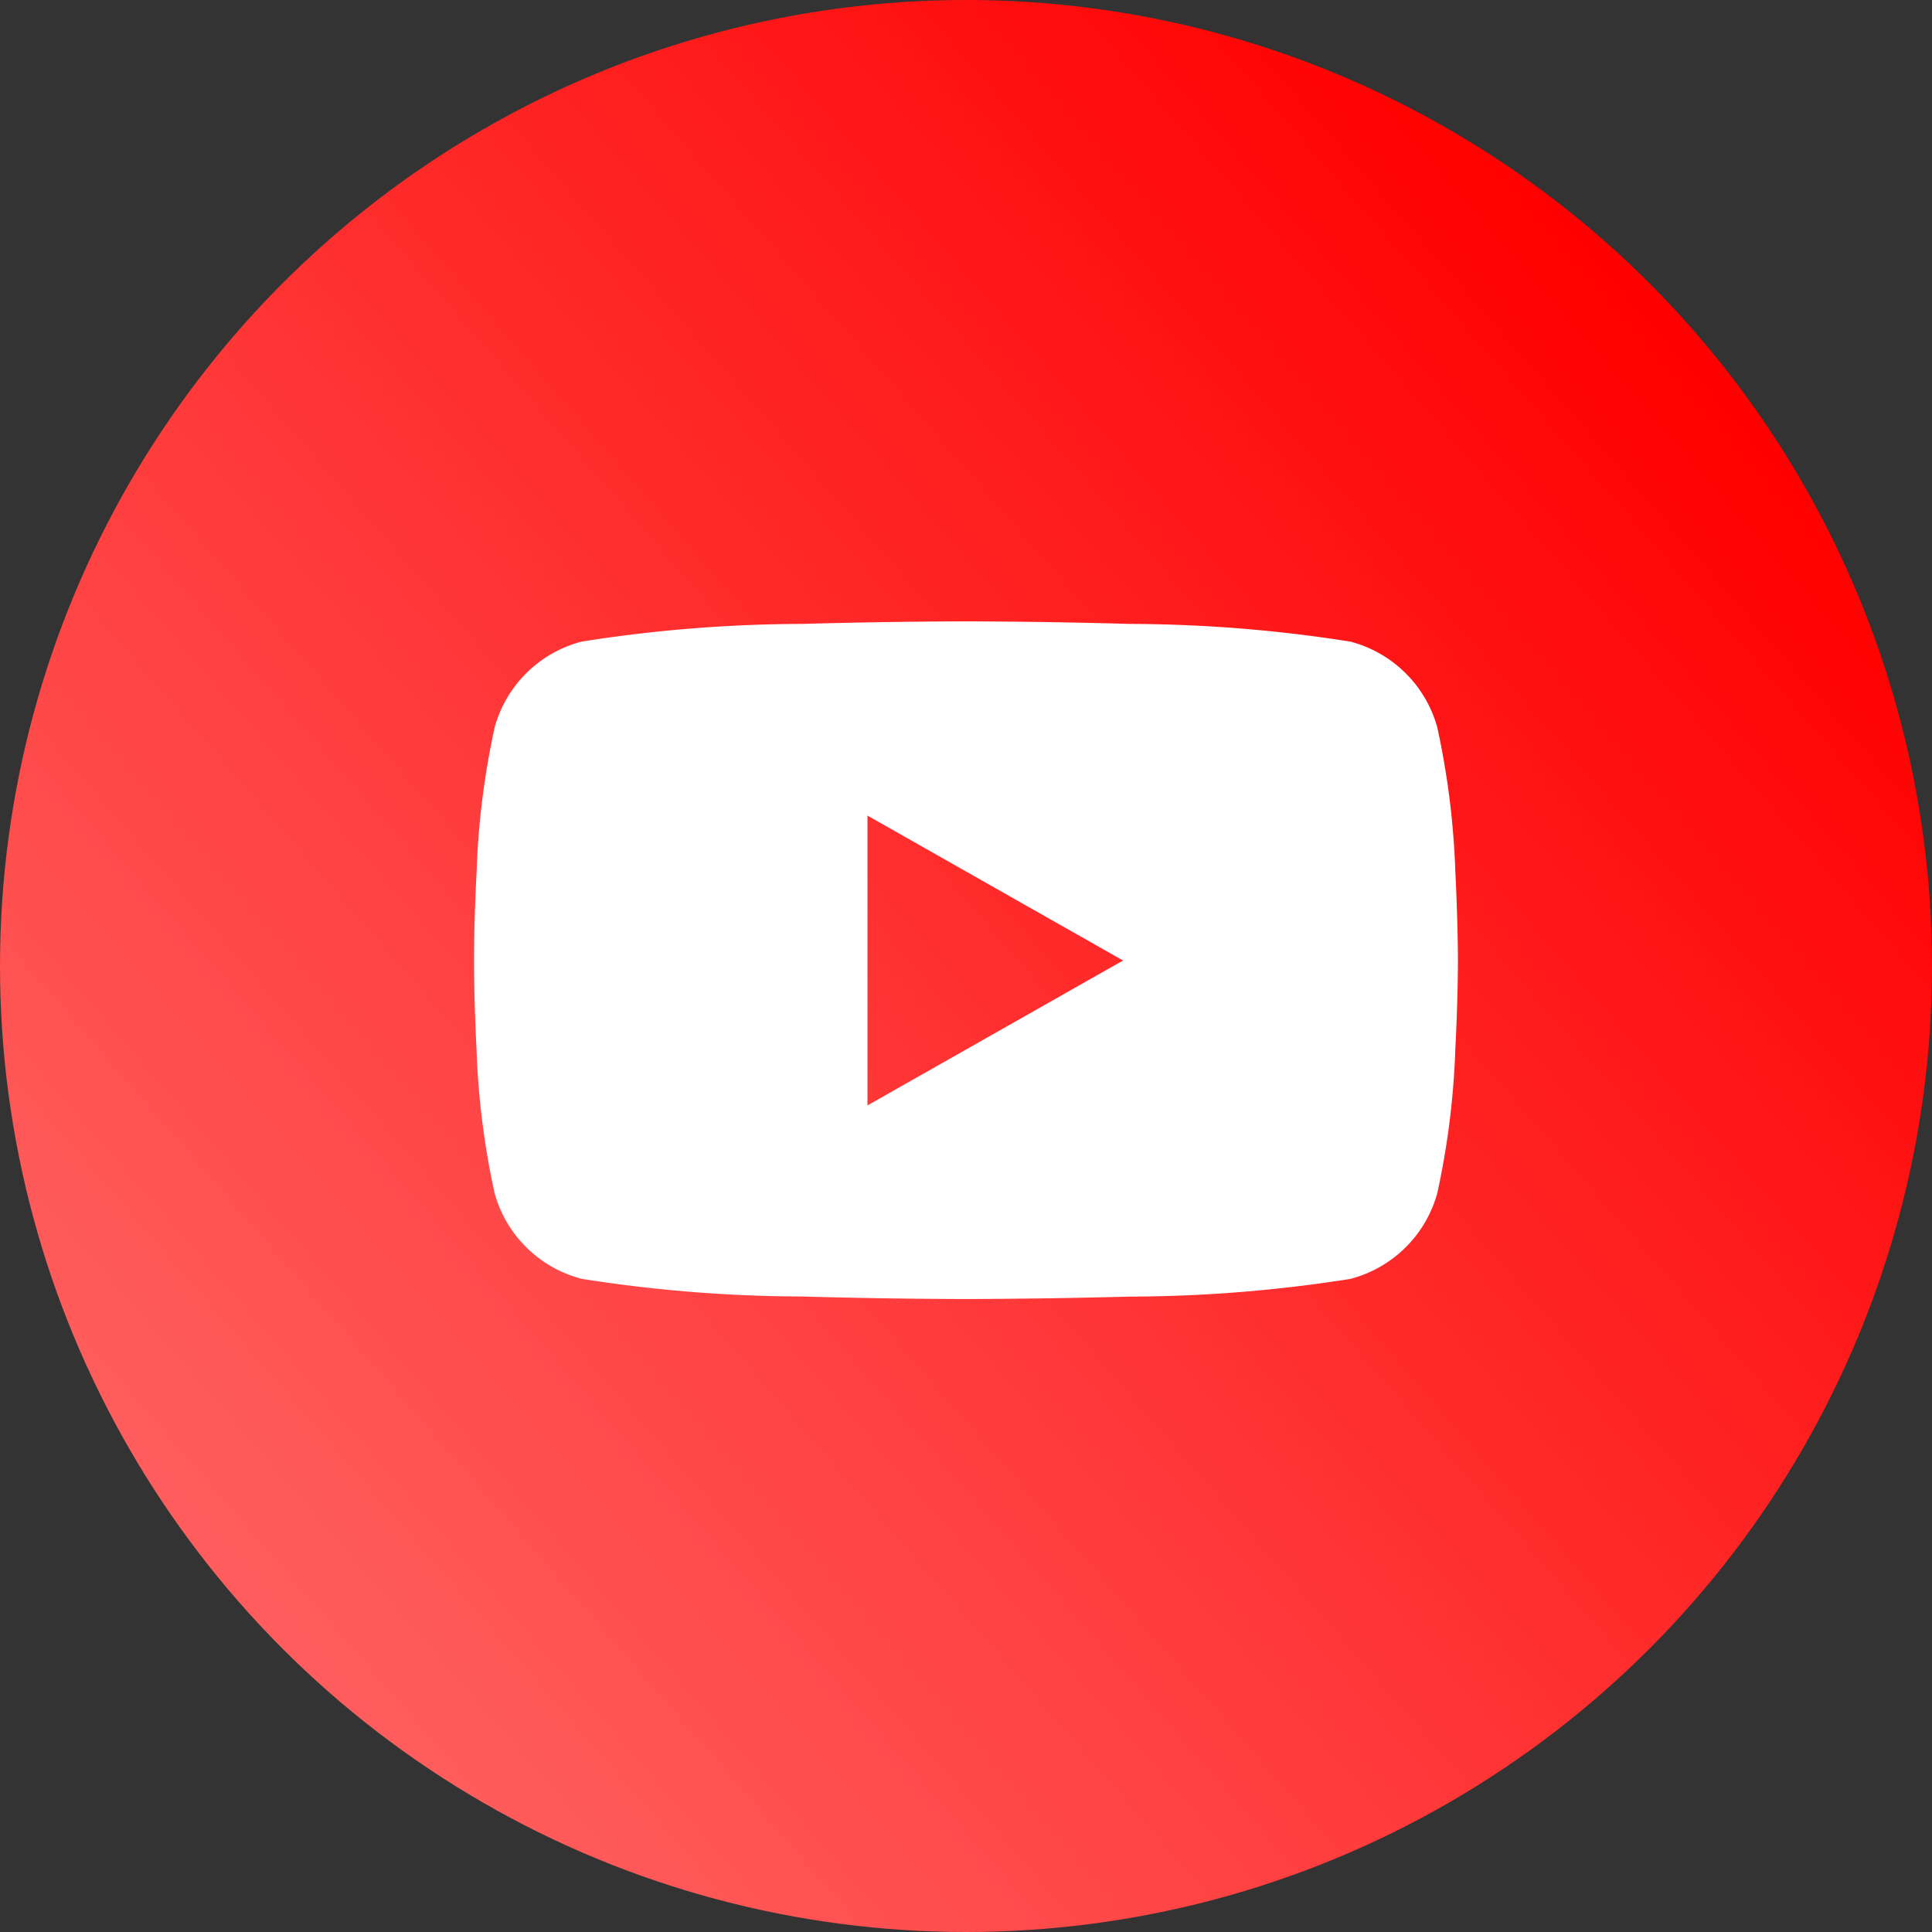
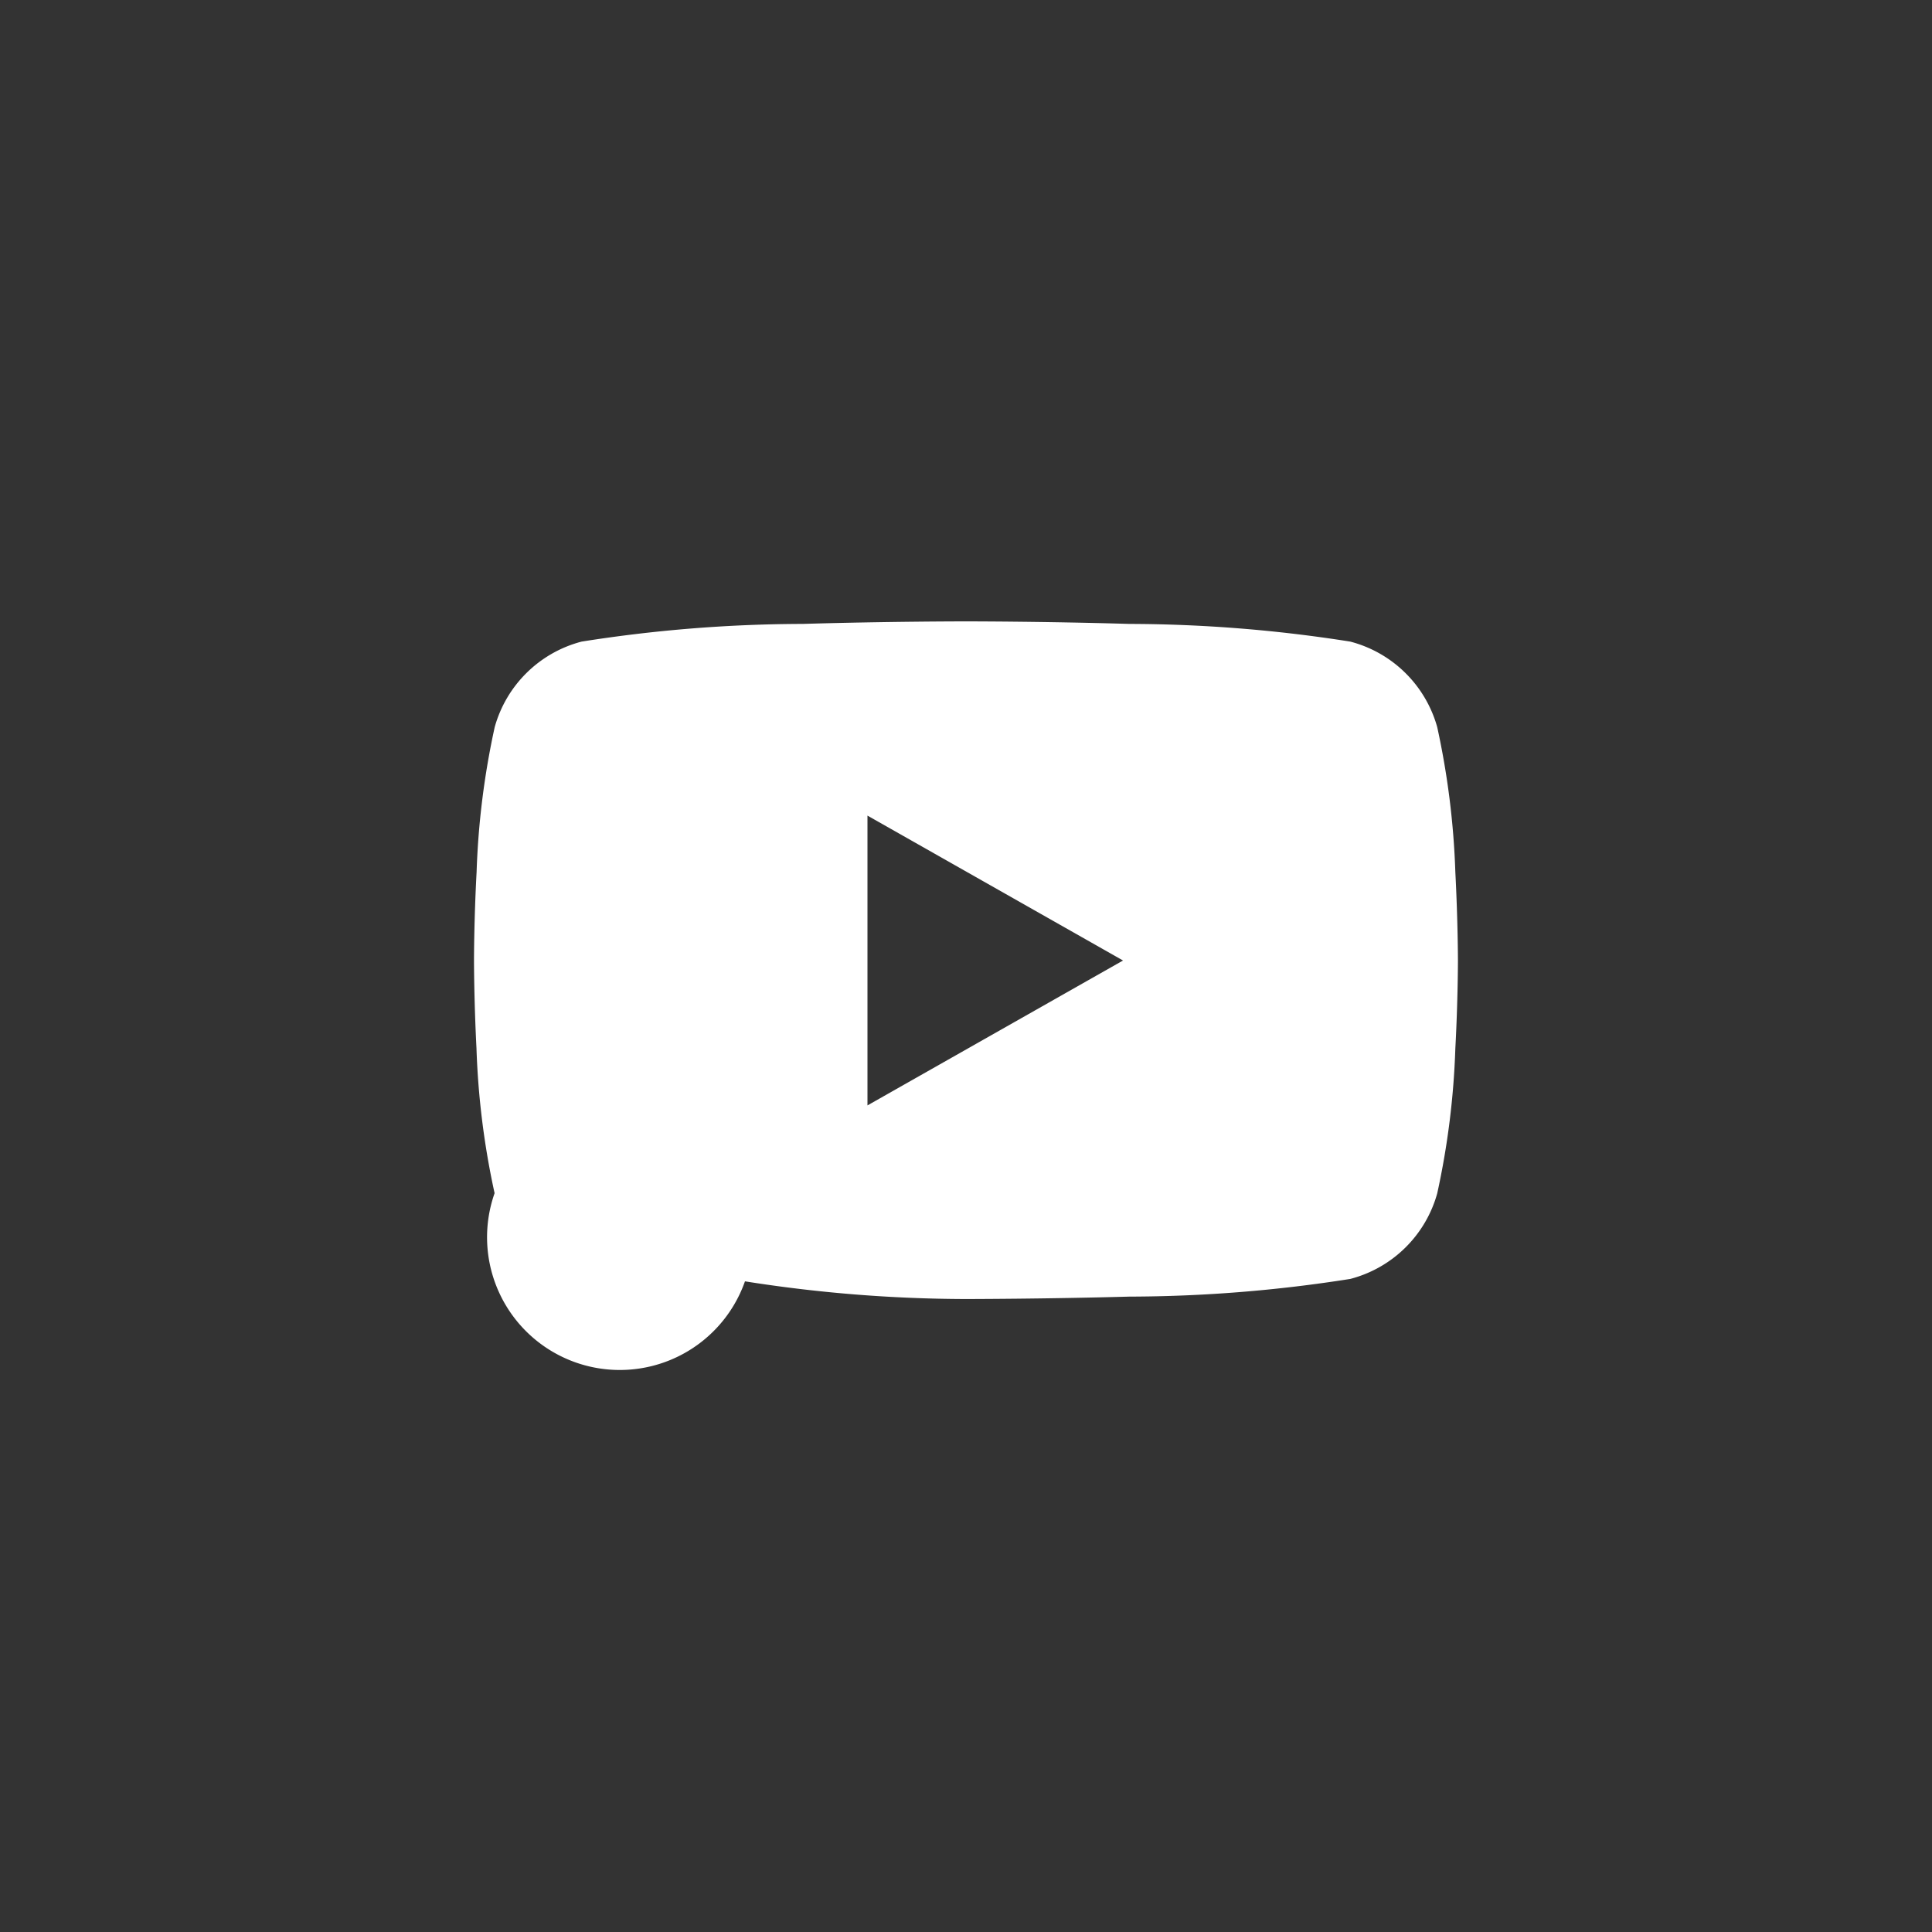
<svg xmlns="http://www.w3.org/2000/svg" width="32" height="32" viewBox="0 0 32 32">
  <rect x="0" y="0" width="32" height="32" fill="#333333" stroke="none" />
  <defs>
    <linearGradient id="linear-gradient" x1="0.889" y1="0.21" x2="0.156" y2="0.847" gradientUnits="objectBoundingBox">
      <stop offset="0" stop-color="#ff5d5d" />
      <stop offset="1" stop-color="red" />
    </linearGradient>
  </defs>
  <g id="YouTube" transform="translate(0 -0.331)">
-     <circle id="Ellipse_275" data-name="Ellipse 275" cx="16" cy="16" r="16" transform="translate(32 32.331) rotate(180)" fill="url(#linear-gradient)" />
-     <path id="YouTube-2" data-name="YouTube" d="M8.147,11.224c-.012,0-1.29,0-2.707-.042a23.7,23.7,0,0,1-3.659-.293A2.025,2.025,0,0,1,.341,9.471a13.2,13.2,0,0,1-.3-2.4C0,6.273,0,5.618,0,5.612S0,4.95.043,4.151a13.2,13.2,0,0,1,.3-2.4A2.025,2.025,0,0,1,1.782.335,23.7,23.7,0,0,1,5.441.042C6.857,0,8.135,0,8.147,0s1.291,0,2.707.042a23.708,23.708,0,0,1,3.66.293,2.026,2.026,0,0,1,1.44,1.417,13.283,13.283,0,0,1,.3,2.4c.042.806.043,1.454.043,1.461s0,.661-.043,1.461a13.2,13.2,0,0,1-.3,2.4,2.024,2.024,0,0,1-1.44,1.417,23.708,23.708,0,0,1-3.66.293C9.438,11.223,8.16,11.224,8.147,11.224ZM6.517,3.207h0v4.81l4.233-2.4-4.233-2.4Z" transform="translate(7.851 10.623)" fill="#fff" />
+     <path id="YouTube-2" data-name="YouTube" d="M8.147,11.224a23.7,23.7,0,0,1-3.659-.293A2.025,2.025,0,0,1,.341,9.471a13.2,13.2,0,0,1-.3-2.4C0,6.273,0,5.618,0,5.612S0,4.95.043,4.151a13.2,13.2,0,0,1,.3-2.4A2.025,2.025,0,0,1,1.782.335,23.7,23.7,0,0,1,5.441.042C6.857,0,8.135,0,8.147,0s1.291,0,2.707.042a23.708,23.708,0,0,1,3.66.293,2.026,2.026,0,0,1,1.44,1.417,13.283,13.283,0,0,1,.3,2.4c.042.806.043,1.454.043,1.461s0,.661-.043,1.461a13.2,13.2,0,0,1-.3,2.4,2.024,2.024,0,0,1-1.44,1.417,23.708,23.708,0,0,1-3.66.293C9.438,11.223,8.16,11.224,8.147,11.224ZM6.517,3.207h0v4.81l4.233-2.4-4.233-2.4Z" transform="translate(7.851 10.623)" fill="#fff" />
  </g>
</svg>